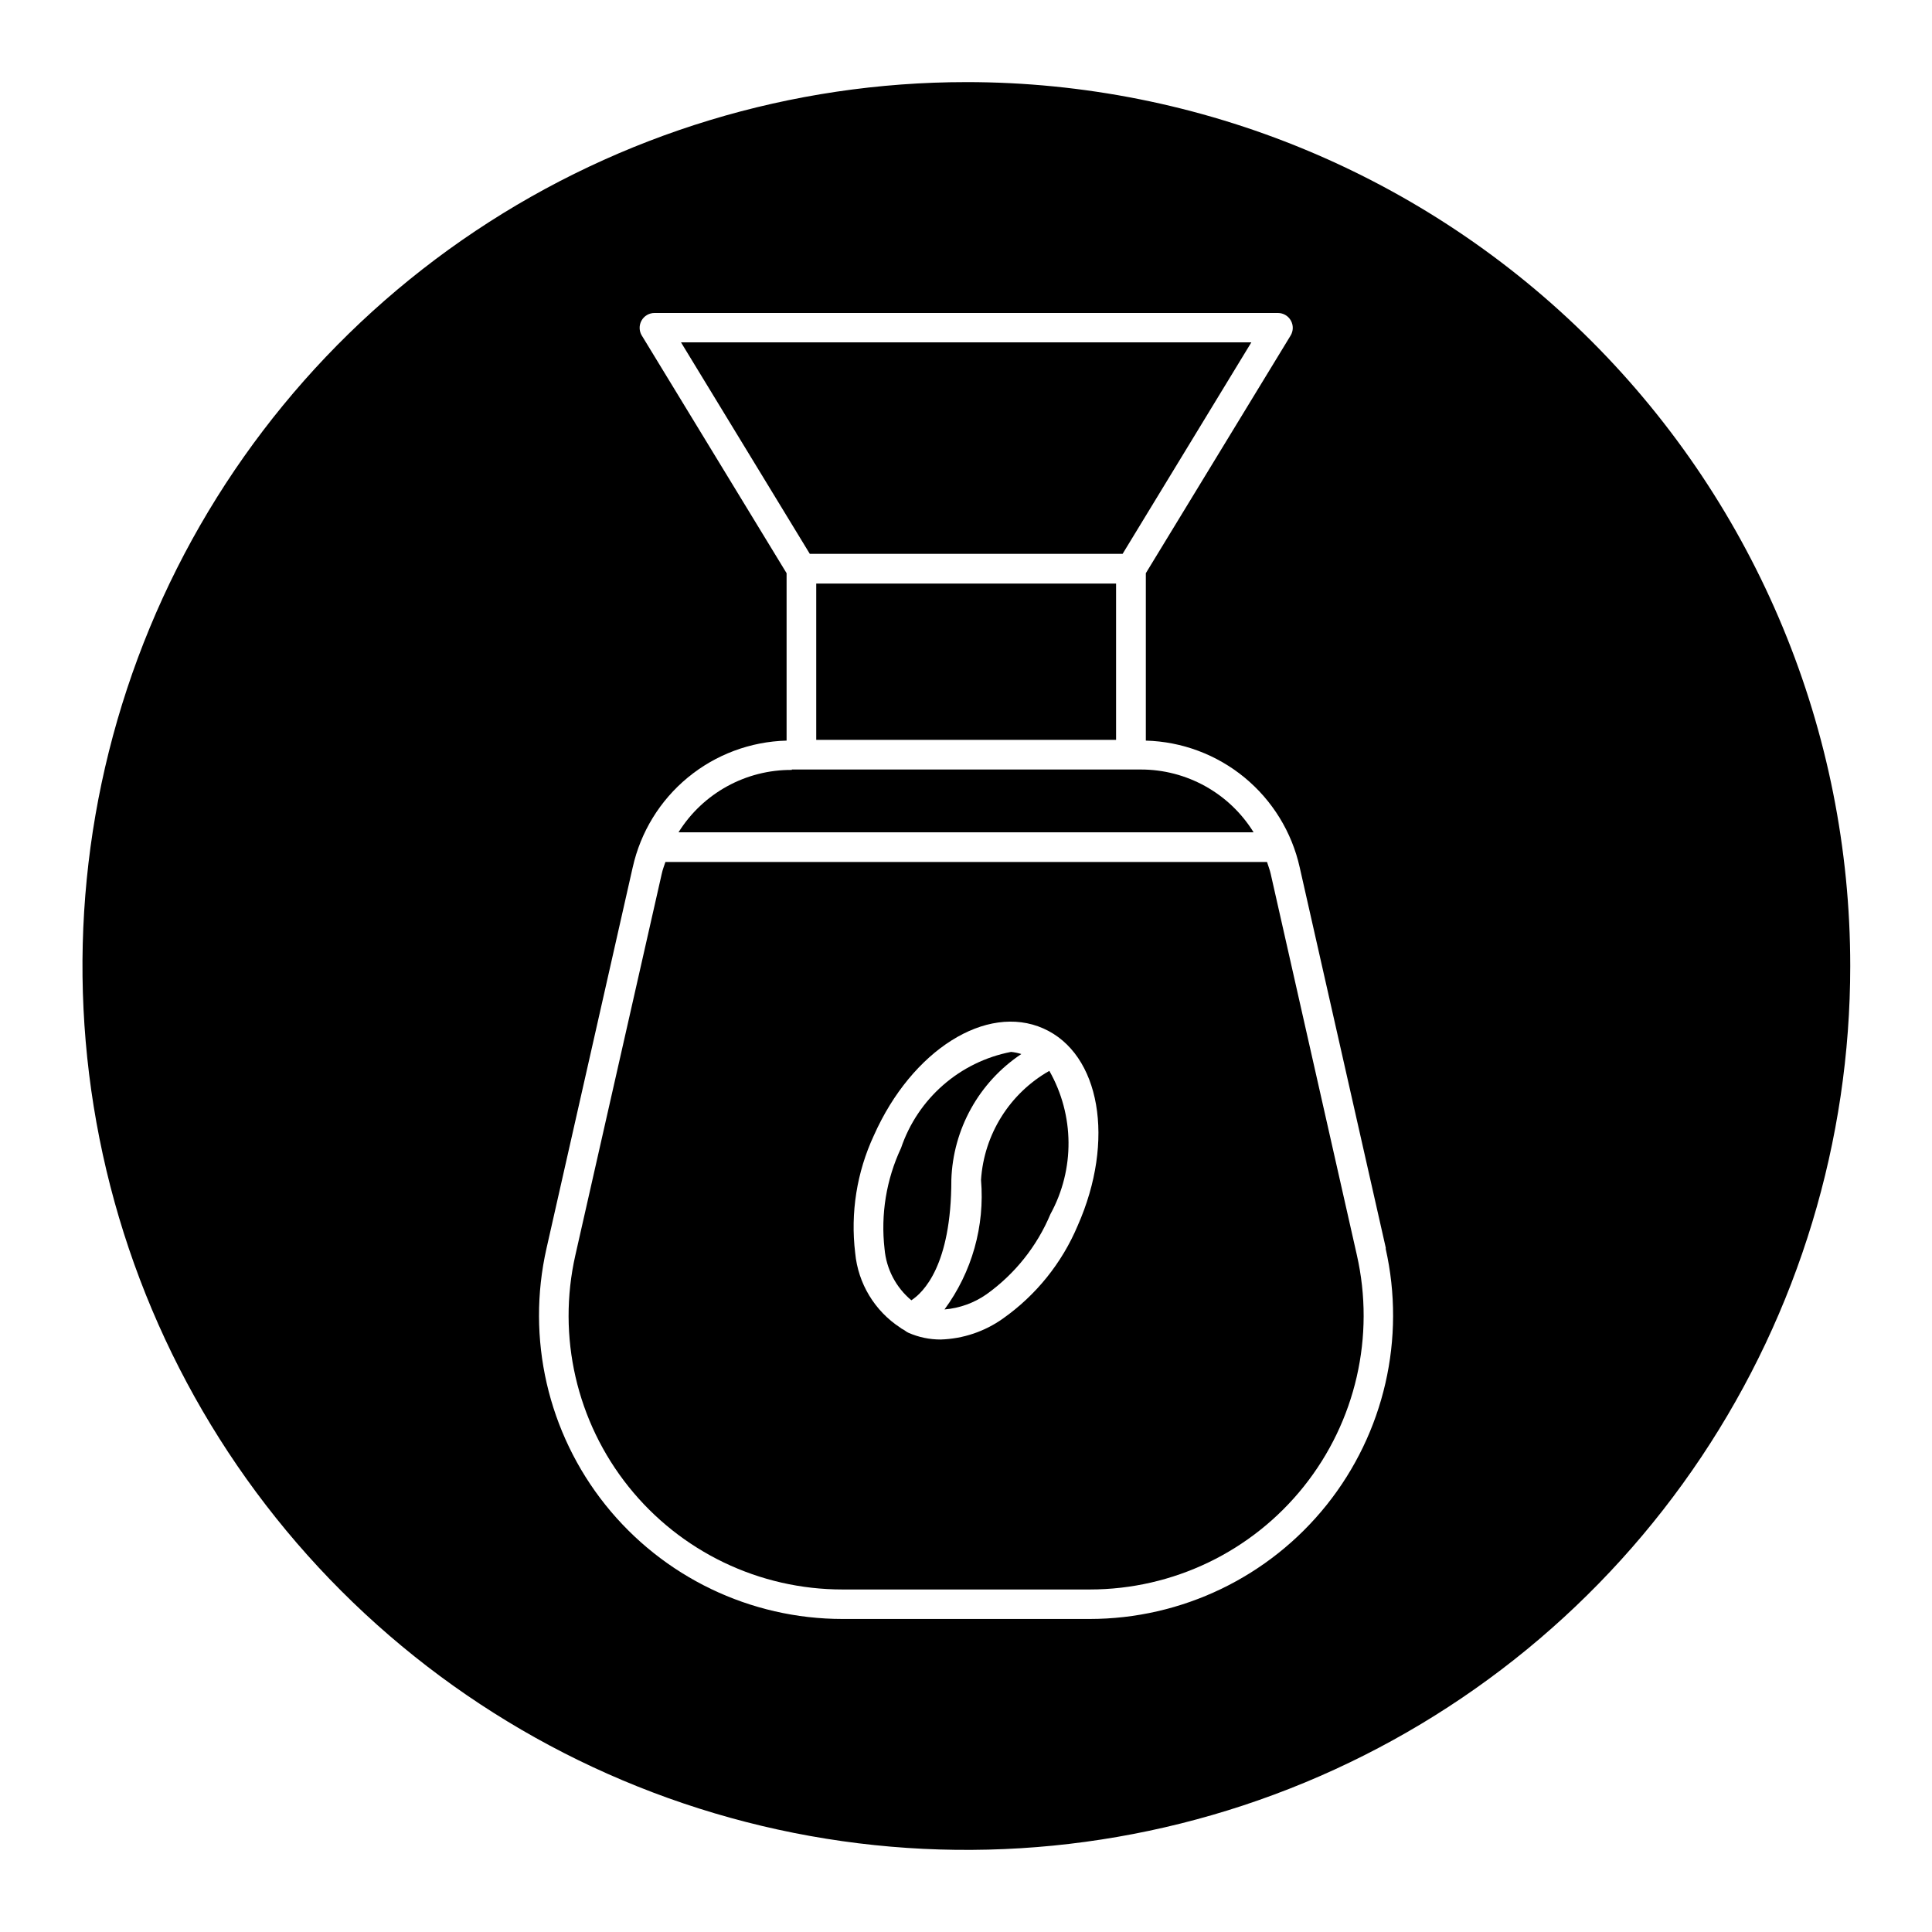
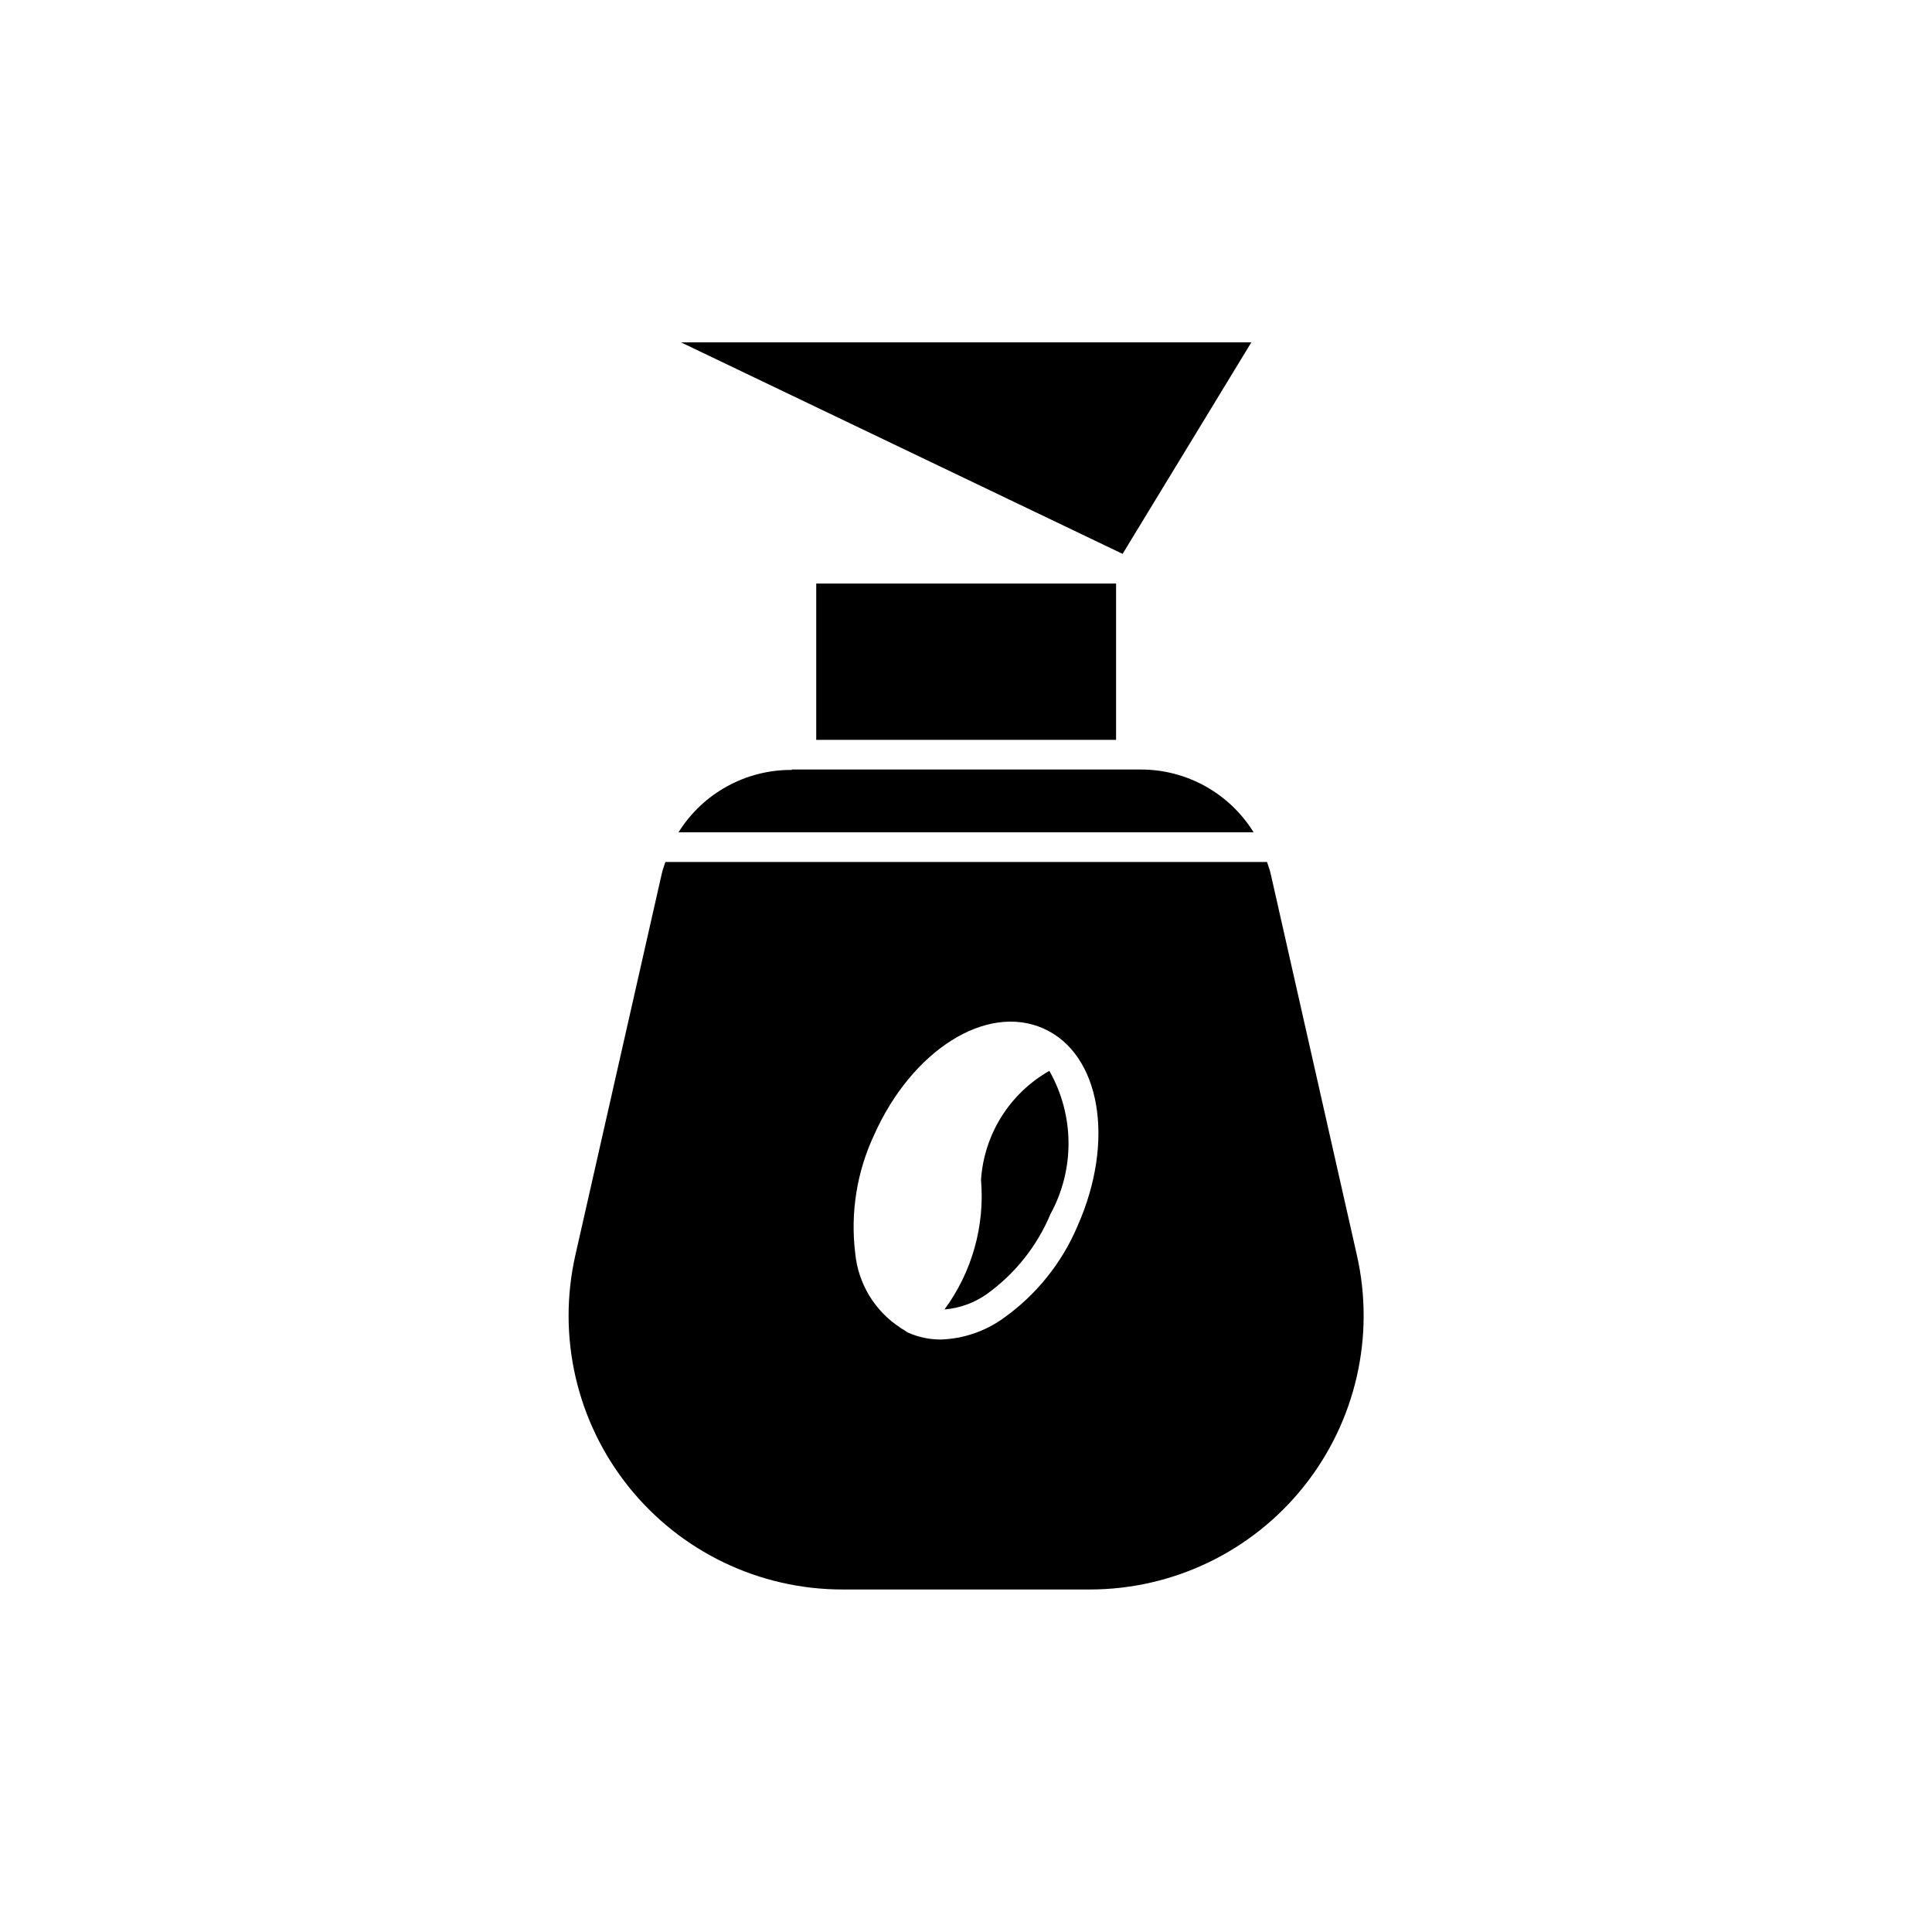
<svg xmlns="http://www.w3.org/2000/svg" fill="#000000" width="800px" height="800px" version="1.1" viewBox="144 144 512 512">
  <g>
    <path d="m446.24 347.93h-92.402v0.109c-12.199-0.078-23.566 6.18-30.023 16.531h152.4c-6.422-10.379-17.77-16.68-29.977-16.641z" />
    <path d="m403.98 456.68c1.039 12.242-2.402 24.445-9.68 34.34 3.996-0.336 7.836-1.719 11.129-4.016 7.519-5.375 13.391-12.742 16.957-21.27 6.484-11.844 6.371-26.203-0.301-37.945-10.512 5.973-17.312 16.828-18.105 28.891z" />
    <path d="m360.31 298.65h79.461v41.422h-79.461z" />
-     <path d="m441.5 290.78 34.117-56.047h-151.14l34.133 56.047z" />
-     <path d="m414.66 423.33c-0.887-0.285-1.797-0.473-2.723-0.566-6.672 1.293-12.887 4.328-18.004 8.801-5.117 4.469-8.961 10.219-11.141 16.656-3.914 8.344-5.426 17.609-4.375 26.766 0.461 5.297 3.016 10.195 7.102 13.602 3.148-2.047 10.598-9.227 10.598-31.883h-0.004c0.426-13.469 7.332-25.902 18.547-33.375z" />
-     <path d="m400.11 165.76c-46.328-0.004-91.617 13.734-130.14 39.469-38.523 25.738-68.551 62.32-86.281 105.12-17.73 42.801-22.371 89.898-13.336 135.34 9.035 45.438 31.344 87.176 64.102 119.94 32.762 32.762 74.496 55.07 119.94 64.113 45.438 9.039 92.535 4.398 135.34-13.328 42.801-17.73 79.387-47.754 105.12-86.273s39.477-83.809 39.477-130.14c0-62.125-24.676-121.7-68.602-165.63-43.926-43.926-103.5-68.609-165.62-68.613zm32.621 407.28-65.434 0.004c-24.457 0-47.586-11.129-62.855-30.234-15.266-19.109-21.012-44.125-15.613-67.98l22.844-100.98h0.004c2.078-9.344 7.219-17.723 14.609-23.809 7.387-6.086 16.598-9.523 26.168-9.773v-44.367l-38.367-62.977h-0.004c-0.738-1.215-0.766-2.738-0.066-3.977 0.699-1.242 2.012-2.008 3.438-2.004h165.2c1.422-0.004 2.738 0.762 3.434 2.004 0.699 1.238 0.676 2.762-0.066 3.977l-38.367 62.977v44.367c9.566 0.258 18.773 3.699 26.16 9.785 7.387 6.082 12.531 14.457 14.617 23.797l22.844 100.98h-0.078c5.398 23.855-0.348 48.871-15.613 67.98-15.266 19.105-38.398 30.234-62.855 30.234z" />
+     <path d="m441.5 290.78 34.117-56.047h-151.14z" />
    <path d="m480.75 375.58c-0.234-1.07-0.645-2.047-0.977-3.148h-159.43c-0.332 1.023-0.738 2-0.977 3.148l-22.891 101.06c-4.875 21.531 0.316 44.109 14.102 61.348 13.789 17.242 34.672 27.266 56.746 27.242h65.496c22.074-0.004 42.945-10.055 56.711-27.309 13.77-17.254 18.938-39.836 14.043-61.359zm-51.168 93.27c-4.176 9.887-11.039 18.406-19.805 24.59-4.828 3.43-10.555 5.356-16.469 5.543-2.969 0.012-5.902-0.605-8.613-1.809-0.473-0.203-0.836-0.566-1.273-0.805-0.309-0.137-0.594-0.316-0.852-0.535-6.777-4.426-11.172-11.699-11.934-19.758-1.293-10.656 0.426-21.461 4.957-31.188 10.059-22.609 29.805-35.031 44.902-28.34 15.102 6.691 19.113 29.676 9.086 52.301z" />
  </g>
</svg>